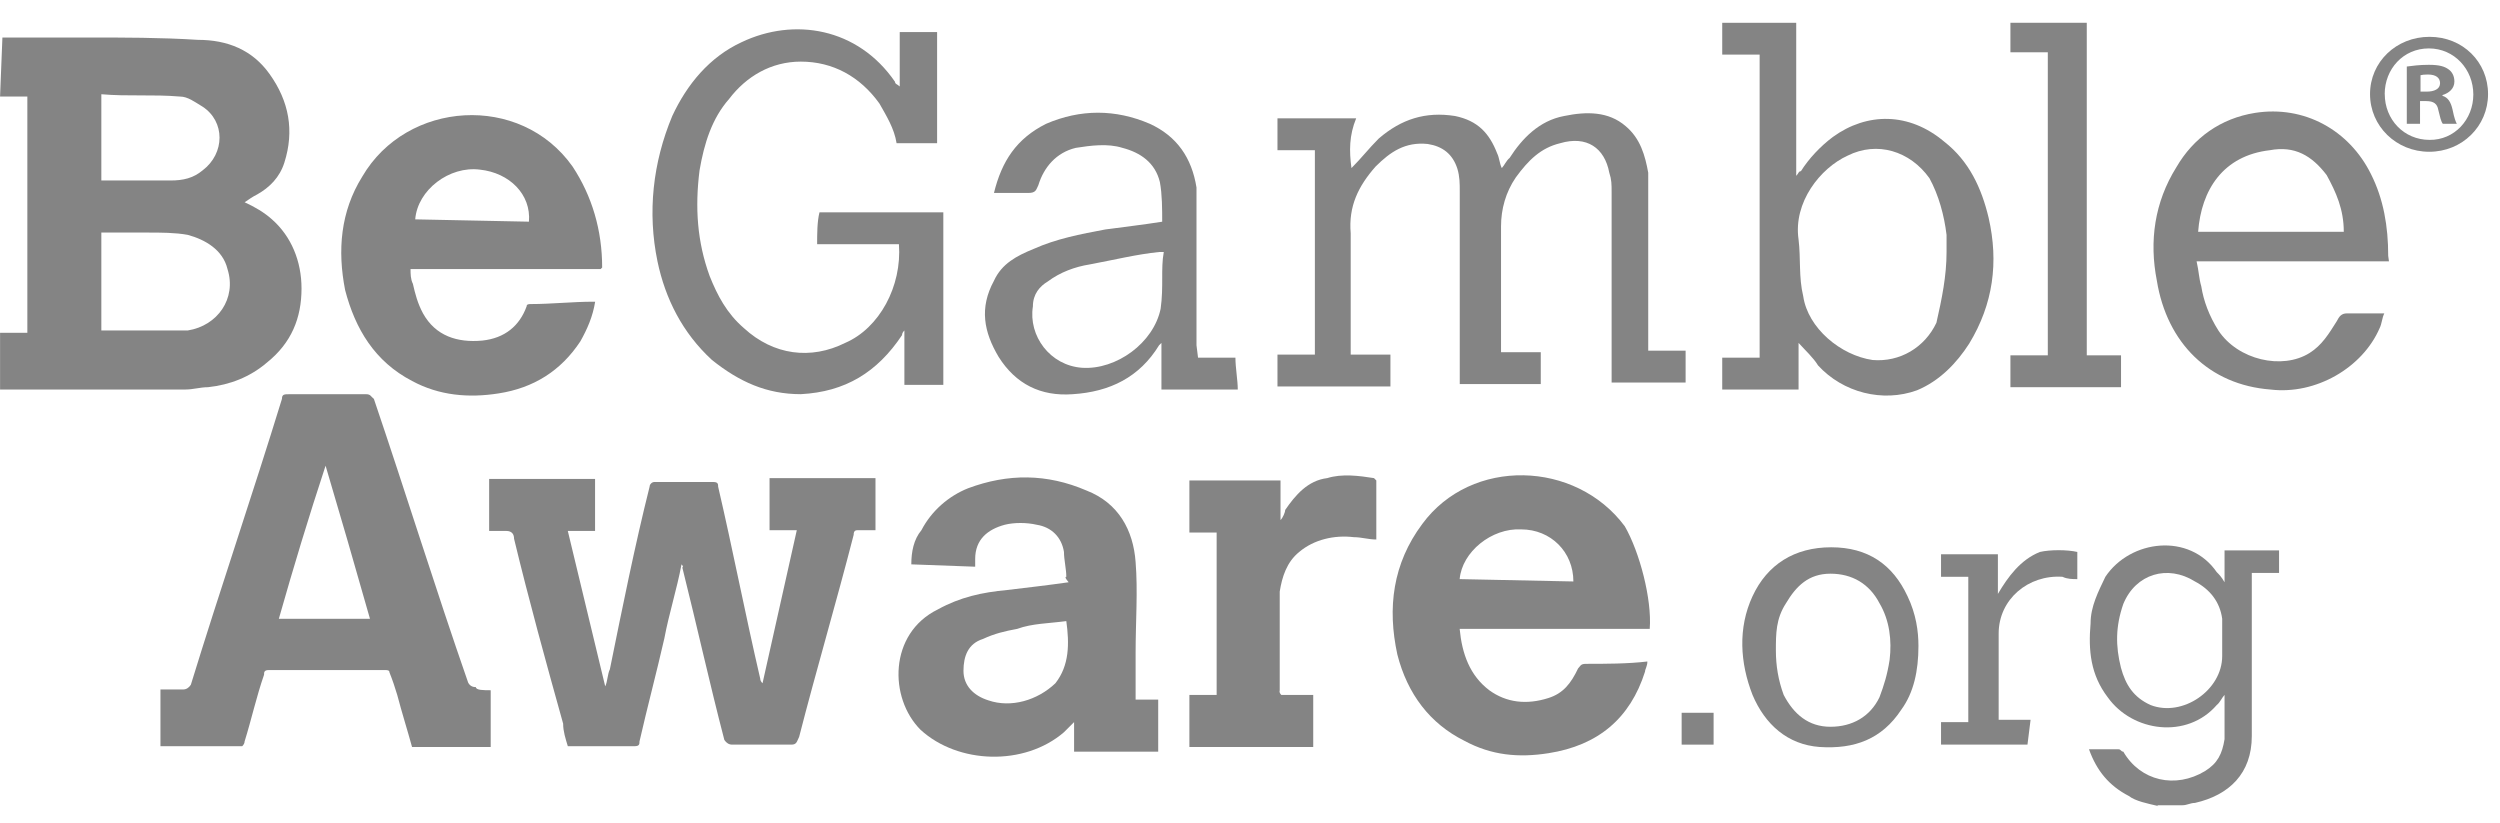
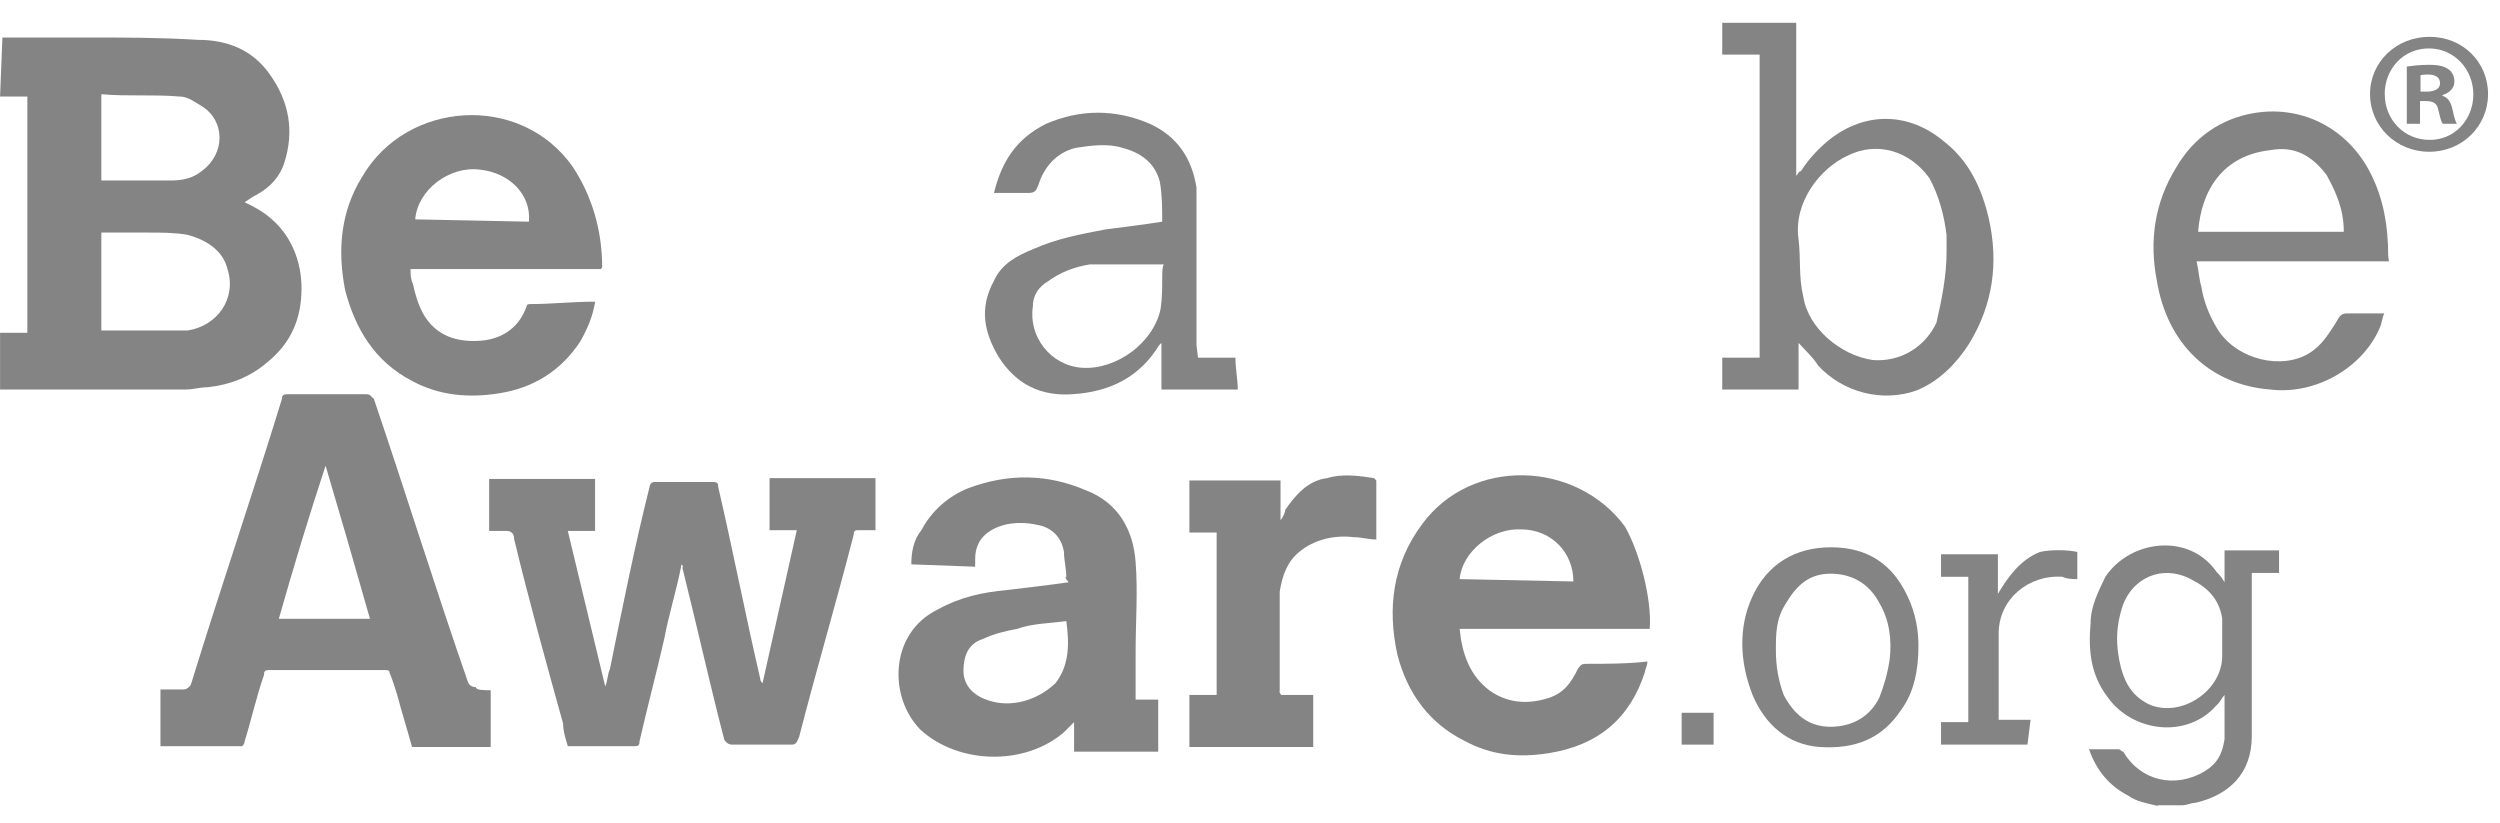
<svg xmlns="http://www.w3.org/2000/svg" width="82" height="27" viewBox="0 0 82 27" fill="none">
  <path d="M8.919 7.194C8.663 6.965 8.357 6.787 8.024 6.634C8.178 6.532 8.28 6.455 8.433 6.379C8.842 6.149 9.174 5.818 9.327 5.334C9.66 4.289 9.481 3.32 8.842 2.428C8.28 1.638 7.462 1.307 6.492 1.307C5.265 1.23 4.065 1.23 2.838 1.23H0.079L0.002 3.167H0.897V10.915H0.002V12.776H6.083C6.338 12.776 6.568 12.7 6.824 12.7C7.539 12.623 8.203 12.368 8.765 11.884C9.557 11.247 9.89 10.431 9.89 9.463C9.89 8.571 9.557 7.755 8.919 7.194ZM3.324 3.091C4.192 3.167 5.01 3.091 5.904 3.167C6.16 3.167 6.389 3.346 6.645 3.499C7.386 3.983 7.386 5.028 6.645 5.589C6.338 5.844 6.006 5.92 5.597 5.92H3.324V3.091ZM6.16 10.839H3.324V7.628H4.857C5.265 7.628 5.751 7.628 6.16 7.704C6.722 7.857 7.309 8.188 7.462 8.826C7.769 9.794 7.13 10.686 6.16 10.839Z" fill="#848484" />
  <path d="M11.882 5.793C11.167 6.94 11.065 8.214 11.32 9.514C11.652 10.788 12.291 11.859 13.517 12.496C14.411 12.98 15.382 13.057 16.353 12.904C17.503 12.725 18.397 12.165 19.036 11.196C19.265 10.788 19.444 10.381 19.521 9.896H19.444C18.806 9.896 18.065 9.973 17.426 9.973C17.349 9.973 17.273 9.973 17.273 10.049C17.043 10.686 16.558 11.094 15.817 11.171C14.999 11.247 14.284 11.018 13.875 10.279C13.696 9.947 13.619 9.641 13.543 9.31C13.466 9.157 13.466 8.979 13.466 8.826H19.7L19.751 8.775C19.751 7.552 19.419 6.43 18.78 5.462C17.068 3.04 13.338 3.295 11.882 5.793ZM17.349 7.271L13.619 7.195C13.696 6.226 14.744 5.436 15.74 5.564C16.711 5.666 17.426 6.379 17.349 7.271Z" fill="#848484" />
-   <path d="M44.328 5.513C44.66 5.181 44.891 4.876 45.223 4.544C45.964 3.907 46.755 3.652 47.726 3.805C48.467 3.958 48.85 4.366 49.106 5.029C49.182 5.181 49.182 5.36 49.259 5.513C49.336 5.436 49.413 5.258 49.515 5.181C49.923 4.544 50.486 3.958 51.303 3.805C52.044 3.652 52.759 3.652 53.321 4.137C53.807 4.544 53.96 5.105 54.062 5.666V11.502H55.288V12.547H52.861V6.303C52.861 6.048 52.861 5.895 52.785 5.666C52.632 4.85 52.044 4.442 51.175 4.697C50.537 4.85 50.128 5.258 49.719 5.819C49.387 6.303 49.234 6.864 49.234 7.424V11.553H50.537V12.598H47.88V6.277C47.88 6.023 47.88 5.793 47.803 5.538C47.65 5.054 47.318 4.799 46.832 4.723C46.091 4.646 45.606 4.978 45.12 5.462C44.558 6.099 44.226 6.762 44.303 7.654V11.63H45.606V12.675H41.901V11.63H43.128V4.927H41.901V3.882H44.482C44.252 4.442 44.252 4.952 44.328 5.513Z" fill="#848484" />
-   <path d="M29.485 8.01H26.802C26.802 7.679 26.802 7.271 26.879 6.965H30.941V12.624H29.664V10.839C29.613 10.89 29.587 10.941 29.587 10.992C28.77 12.216 27.722 12.853 26.266 12.929C25.142 12.929 24.248 12.522 23.353 11.808C22.383 10.916 21.821 9.795 21.565 8.571C21.233 6.965 21.412 5.334 22.05 3.805C22.536 2.76 23.277 1.868 24.324 1.384C26.036 0.568 28.131 0.9 29.357 2.684C29.357 2.76 29.434 2.76 29.511 2.837V1.052H30.737V4.697H29.408C29.332 4.213 29.076 3.805 28.846 3.397C28.207 2.505 27.313 2.021 26.266 2.021C25.295 2.021 24.477 2.505 23.916 3.244C23.353 3.882 23.098 4.697 22.945 5.589C22.791 6.813 22.868 7.934 23.277 9.055C23.532 9.693 23.839 10.279 24.401 10.763C25.372 11.655 26.598 11.808 27.722 11.247C28.846 10.763 29.587 9.387 29.485 8.01Z" fill="#848484" />
  <path d="M65.227 7.144C64.997 6.175 64.588 5.283 63.77 4.646C62.621 3.678 61.241 3.678 60.117 4.493C59.708 4.799 59.325 5.207 59.07 5.615C58.993 5.615 58.993 5.691 58.916 5.768V0.747H56.489V1.792H57.716V11.732H56.489V12.776H58.993V11.247C59.223 11.502 59.478 11.732 59.632 11.986C60.449 12.878 61.752 13.21 62.876 12.802C63.617 12.496 64.179 11.91 64.588 11.273C65.38 9.973 65.559 8.597 65.227 7.144ZM63.847 8.265C63.847 9.055 63.694 9.794 63.515 10.585C63.132 11.4 62.314 11.884 61.42 11.808C60.373 11.655 59.3 10.763 59.146 9.718C58.993 9.081 59.07 8.495 58.993 7.857C58.814 6.634 59.708 5.513 60.602 5.105C61.573 4.621 62.646 4.952 63.285 5.844C63.592 6.405 63.77 7.067 63.847 7.705V8.265Z" fill="#848484" />
-   <path d="M40.599 12.777C40.599 12.471 40.522 12.063 40.522 11.732H39.296L39.245 11.324V6.15C39.091 5.182 38.606 4.468 37.712 4.06C36.587 3.576 35.438 3.576 34.314 4.06C33.343 4.544 32.858 5.284 32.602 6.329H33.726C33.982 6.329 33.982 6.227 34.058 6.074C34.237 5.487 34.646 5.003 35.285 4.85C35.77 4.774 36.332 4.697 36.817 4.85C37.405 5.003 37.89 5.335 38.044 5.972C38.12 6.379 38.12 6.864 38.12 7.272C37.482 7.373 36.817 7.45 36.255 7.526C35.438 7.679 34.646 7.832 33.905 8.164C33.343 8.393 32.858 8.648 32.602 9.209C32.117 10.101 32.27 10.891 32.755 11.706C33.317 12.598 34.135 13.006 35.182 12.93C36.409 12.853 37.38 12.369 38.018 11.324L38.095 11.248V12.777H40.599ZM38.069 10.126C37.839 11.248 36.613 12.139 35.489 12.063C34.441 11.987 33.726 11.018 33.879 10.05C33.879 9.642 34.109 9.387 34.365 9.234C34.774 8.928 35.259 8.75 35.744 8.673C36.562 8.52 37.277 8.342 38.018 8.266H38.172C38.069 8.826 38.172 9.387 38.069 10.126Z" fill="#848484" />
+   <path d="M40.599 12.777C40.599 12.471 40.522 12.063 40.522 11.732H39.296L39.245 11.324V6.15C39.091 5.182 38.606 4.468 37.712 4.06C36.587 3.576 35.438 3.576 34.314 4.06C33.343 4.544 32.858 5.284 32.602 6.329H33.726C33.982 6.329 33.982 6.227 34.058 6.074C34.237 5.487 34.646 5.003 35.285 4.85C35.77 4.774 36.332 4.697 36.817 4.85C37.405 5.003 37.89 5.335 38.044 5.972C38.12 6.379 38.12 6.864 38.12 7.272C37.482 7.373 36.817 7.45 36.255 7.526C35.438 7.679 34.646 7.832 33.905 8.164C33.343 8.393 32.858 8.648 32.602 9.209C32.117 10.101 32.27 10.891 32.755 11.706C33.317 12.598 34.135 13.006 35.182 12.93C36.409 12.853 37.38 12.369 38.018 11.324L38.095 11.248V12.777H40.599ZM38.069 10.126C37.839 11.248 36.613 12.139 35.489 12.063C34.441 11.987 33.726 11.018 33.879 10.05C33.879 9.642 34.109 9.387 34.365 9.234C34.774 8.928 35.259 8.75 35.744 8.673H38.172C38.069 8.826 38.172 9.387 38.069 10.126Z" fill="#848484" />
  <path d="M76.647 10.534C76.391 10.941 76.161 11.324 75.752 11.579C74.858 12.139 73.402 11.808 72.763 10.84C72.457 10.355 72.278 9.871 72.201 9.387C72.125 9.132 72.125 8.903 72.048 8.571H78.358L78.333 8.393C78.333 7.424 78.18 6.532 77.771 5.717C77.055 4.264 75.574 3.448 73.964 3.703C72.84 3.882 71.946 4.519 71.384 5.487C70.668 6.634 70.49 7.909 70.745 9.208C71.077 11.247 72.457 12.624 74.475 12.777C75.957 12.955 77.49 12.063 78.052 10.763C78.128 10.61 78.128 10.432 78.205 10.279H76.979C76.8 10.279 76.723 10.381 76.647 10.534ZM74.45 4.927C75.267 4.774 75.829 5.105 76.314 5.742C76.621 6.303 76.876 6.864 76.876 7.603H72.099C72.201 6.226 72.917 5.105 74.45 4.927Z" fill="#848484" />
-   <path d="M67.168 1.715H65.942V0.747H68.446V11.655H69.57V12.7H65.942V11.655H67.168V1.715Z" fill="#848484" />
  <path d="M70.794 26.438C70.794 26.438 70.775 26.433 70.768 26.433V26.438H70.794Z" fill="#848484" />
  <path d="M72.965 18.053V19.098C72.863 18.919 72.786 18.843 72.709 18.766C71.815 17.466 69.874 17.696 69.056 18.919C68.826 19.404 68.571 19.888 68.571 20.448C68.494 21.34 68.571 22.131 69.133 22.87C69.95 24.017 71.739 24.246 72.709 23.125C72.812 23.048 72.888 22.87 72.965 22.793V24.246C72.888 24.73 72.735 25.036 72.326 25.291C71.355 25.877 70.206 25.622 69.644 24.654C69.567 24.654 69.567 24.577 69.49 24.577H68.519C68.775 25.291 69.184 25.775 69.823 26.107C70.047 26.28 70.441 26.356 70.768 26.433V26.412H71.585C71.739 26.412 71.841 26.336 71.994 26.336C73.118 26.081 73.859 25.367 73.859 24.144V18.792H74.753V18.053H72.965ZM72.888 21.035V21.519C72.888 22.64 71.585 23.532 70.538 23.125C69.976 22.87 69.72 22.462 69.567 21.901C69.388 21.188 69.388 20.55 69.644 19.811C70.052 18.817 71.1 18.511 71.994 19.072C72.48 19.327 72.812 19.735 72.888 20.296V21.035Z" fill="#848484" />
  <path d="M22.354 18.511C22.201 19.327 21.945 20.117 21.792 20.933C21.537 22.054 21.23 23.201 20.975 24.322C20.975 24.399 20.975 24.475 20.821 24.475H18.624C18.548 24.22 18.471 23.991 18.471 23.736C17.909 21.723 17.347 19.684 16.861 17.67C16.861 17.517 16.785 17.415 16.606 17.415H16.044V15.708H19.518V17.415H18.624C19.033 19.123 19.442 20.805 19.851 22.513C19.927 22.36 19.927 22.105 20.004 21.952C20.413 19.939 20.821 17.9 21.307 15.963C21.307 15.886 21.384 15.81 21.46 15.81H23.402C23.555 15.81 23.555 15.886 23.555 15.963C24.041 18.053 24.449 20.168 24.935 22.258C24.935 22.309 24.96 22.36 25.011 22.411L26.135 17.39H25.241V15.682H28.716V17.39H28.154C28.077 17.39 28 17.39 28 17.543C27.438 19.735 26.774 21.978 26.212 24.169C26.135 24.322 26.135 24.424 25.957 24.424H24.015C23.913 24.424 23.828 24.373 23.759 24.271C23.274 22.411 22.865 20.55 22.38 18.613C22.414 18.596 22.405 18.562 22.354 18.511Z" fill="#848484" />
  <path d="M15.61 22.538C15.49 22.538 15.405 22.487 15.354 22.385C14.281 19.302 13.31 16.167 12.263 13.083C12.161 13.006 12.161 12.93 12.007 12.93H9.504C9.325 12.93 9.248 12.93 9.248 13.083C8.277 16.243 7.23 19.302 6.259 22.462C6.191 22.564 6.106 22.615 6.004 22.615H5.263V24.475H7.945C7.996 24.424 8.022 24.373 8.022 24.323C8.252 23.583 8.405 22.87 8.661 22.131C8.661 22.054 8.661 21.978 8.814 21.978H12.62C12.697 21.978 12.774 21.978 12.774 22.054C12.876 22.309 12.953 22.538 13.029 22.793C13.183 23.379 13.361 23.94 13.515 24.501H16.095V22.64C15.865 22.64 15.61 22.64 15.61 22.538ZM9.146 20.296C9.631 18.588 10.117 16.982 10.679 15.275C11.164 16.906 11.65 18.588 12.135 20.296H9.146Z" fill="#848484" />
  <path d="M53.293 17.262C51.684 15.096 48.26 14.994 46.651 17.186C45.68 18.486 45.501 19.939 45.833 21.468C46.165 22.768 46.906 23.736 48.03 24.297C48.924 24.781 49.819 24.858 50.789 24.705C52.424 24.45 53.472 23.558 53.957 22.029C53.957 21.952 54.034 21.85 54.034 21.697C53.395 21.774 52.654 21.774 52.016 21.774C51.837 21.774 51.837 21.85 51.76 21.927C51.53 22.411 51.275 22.742 50.789 22.895C50.074 23.124 49.41 23.048 48.848 22.64C48.209 22.156 47.953 21.442 47.877 20.627H54.111C54.187 19.658 53.779 18.104 53.293 17.262ZM47.877 18.995C47.953 18.104 48.924 17.313 49.895 17.364C50.866 17.364 51.607 18.104 51.607 19.072L47.877 18.995Z" fill="#848484" />
  <path d="M37.248 22.946V21.417C37.248 20.372 37.325 19.403 37.248 18.435C37.172 17.39 36.687 16.498 35.639 16.09C34.336 15.529 33.059 15.529 31.756 16.014C31.117 16.268 30.555 16.753 30.223 17.39C29.967 17.696 29.891 18.104 29.891 18.511L31.986 18.588V18.333C31.986 17.696 32.394 17.364 32.956 17.212C33.263 17.135 33.672 17.135 34.004 17.212C34.489 17.288 34.822 17.619 34.898 18.104C34.898 18.358 34.975 18.664 34.975 18.919C34.924 18.919 34.949 18.979 35.051 19.098C34.336 19.2 33.672 19.276 33.033 19.352C32.216 19.429 31.5 19.582 30.759 19.99C29.15 20.78 29.15 22.895 30.197 23.94C31.424 25.061 33.595 25.138 34.898 24.017L35.23 23.685V24.654H37.989V22.946H37.248ZM34.617 22.411C34.029 22.972 33.161 23.227 32.42 22.972C31.934 22.819 31.602 22.487 31.602 22.003C31.602 21.519 31.756 21.111 32.241 20.958C32.624 20.78 32.956 20.703 33.365 20.627C33.851 20.448 34.413 20.448 34.975 20.372C35.077 21.111 35.077 21.825 34.617 22.411Z" fill="#848484" />
  <path d="M42.026 22.793H43.074V24.501H39.012V22.793H39.906V17.466H39.012V15.759H42.001V17.059C42.078 16.982 42.154 16.804 42.154 16.727C42.486 16.243 42.895 15.759 43.534 15.682C44.019 15.53 44.581 15.606 45.067 15.682L45.143 15.759V17.696C44.888 17.696 44.658 17.619 44.402 17.619C43.764 17.543 43.099 17.696 42.614 18.104C42.205 18.435 42.052 18.919 41.975 19.404V22.64C41.958 22.691 41.975 22.742 42.026 22.793Z" fill="#848484" />
  <path d="M62.567 19.556C62.081 18.512 61.264 17.951 60.063 17.951C58.862 17.951 57.968 18.512 57.483 19.556C56.998 20.601 57.074 21.748 57.483 22.793C57.892 23.762 58.633 24.424 59.68 24.501C60.83 24.577 61.724 24.246 62.363 23.277C62.771 22.717 62.925 22.003 62.925 21.188C62.925 20.703 62.848 20.143 62.567 19.556ZM61.979 21.646C61.903 22.131 61.8 22.462 61.647 22.87C61.341 23.507 60.753 23.838 60.038 23.838C59.322 23.838 58.837 23.43 58.505 22.793C58.326 22.309 58.249 21.825 58.249 21.34C58.249 20.78 58.249 20.296 58.581 19.786C58.914 19.225 59.322 18.817 60.038 18.817C60.753 18.817 61.315 19.149 61.647 19.786C61.979 20.346 62.056 21.009 61.979 21.646Z" fill="#848484" />
  <path d="M66.501 24.424H63.666V23.685H64.56V18.919H63.666V18.18H65.531V19.48C65.863 18.919 66.271 18.358 66.91 18.104C67.242 18.027 67.804 18.027 68.136 18.104V18.995C67.983 18.995 67.804 18.995 67.651 18.919C66.527 18.843 65.556 19.658 65.556 20.78V23.609H66.603L66.501 24.424Z" fill="#848484" />
  <path d="M56.206 23.379H55.158V24.424H56.206V23.379Z" fill="#848484" />
  <path d="M81.608 3.086C81.608 4.142 80.757 4.978 79.679 4.978C78.601 4.978 77.737 4.142 77.737 3.086C77.737 2.031 78.598 1.208 79.689 1.208C80.78 1.208 81.608 2.034 81.608 3.086ZM78.22 3.086C78.22 3.922 78.851 4.588 79.689 4.588C80.504 4.598 81.125 3.922 81.125 3.099C81.125 2.276 80.504 1.588 79.666 1.588C78.828 1.588 78.218 2.263 78.218 3.089L78.22 3.086ZM79.38 4.06H78.943V2.182C79.114 2.159 79.357 2.126 79.666 2.126C80.021 2.126 80.182 2.182 80.31 2.273C80.425 2.352 80.504 2.49 80.504 2.673C80.504 2.903 80.333 3.051 80.113 3.119V3.142C80.297 3.199 80.389 3.349 80.445 3.601C80.502 3.887 80.548 3.991 80.583 4.06H80.124C80.067 3.991 80.031 3.831 79.975 3.601C79.942 3.408 79.827 3.316 79.584 3.316H79.377V4.06H79.38ZM79.39 3.005H79.597C79.837 3.005 80.034 2.923 80.034 2.73C80.034 2.559 79.909 2.444 79.633 2.444C79.518 2.444 79.439 2.454 79.393 2.467V3.005H79.39Z" fill="#848484" />
</svg>